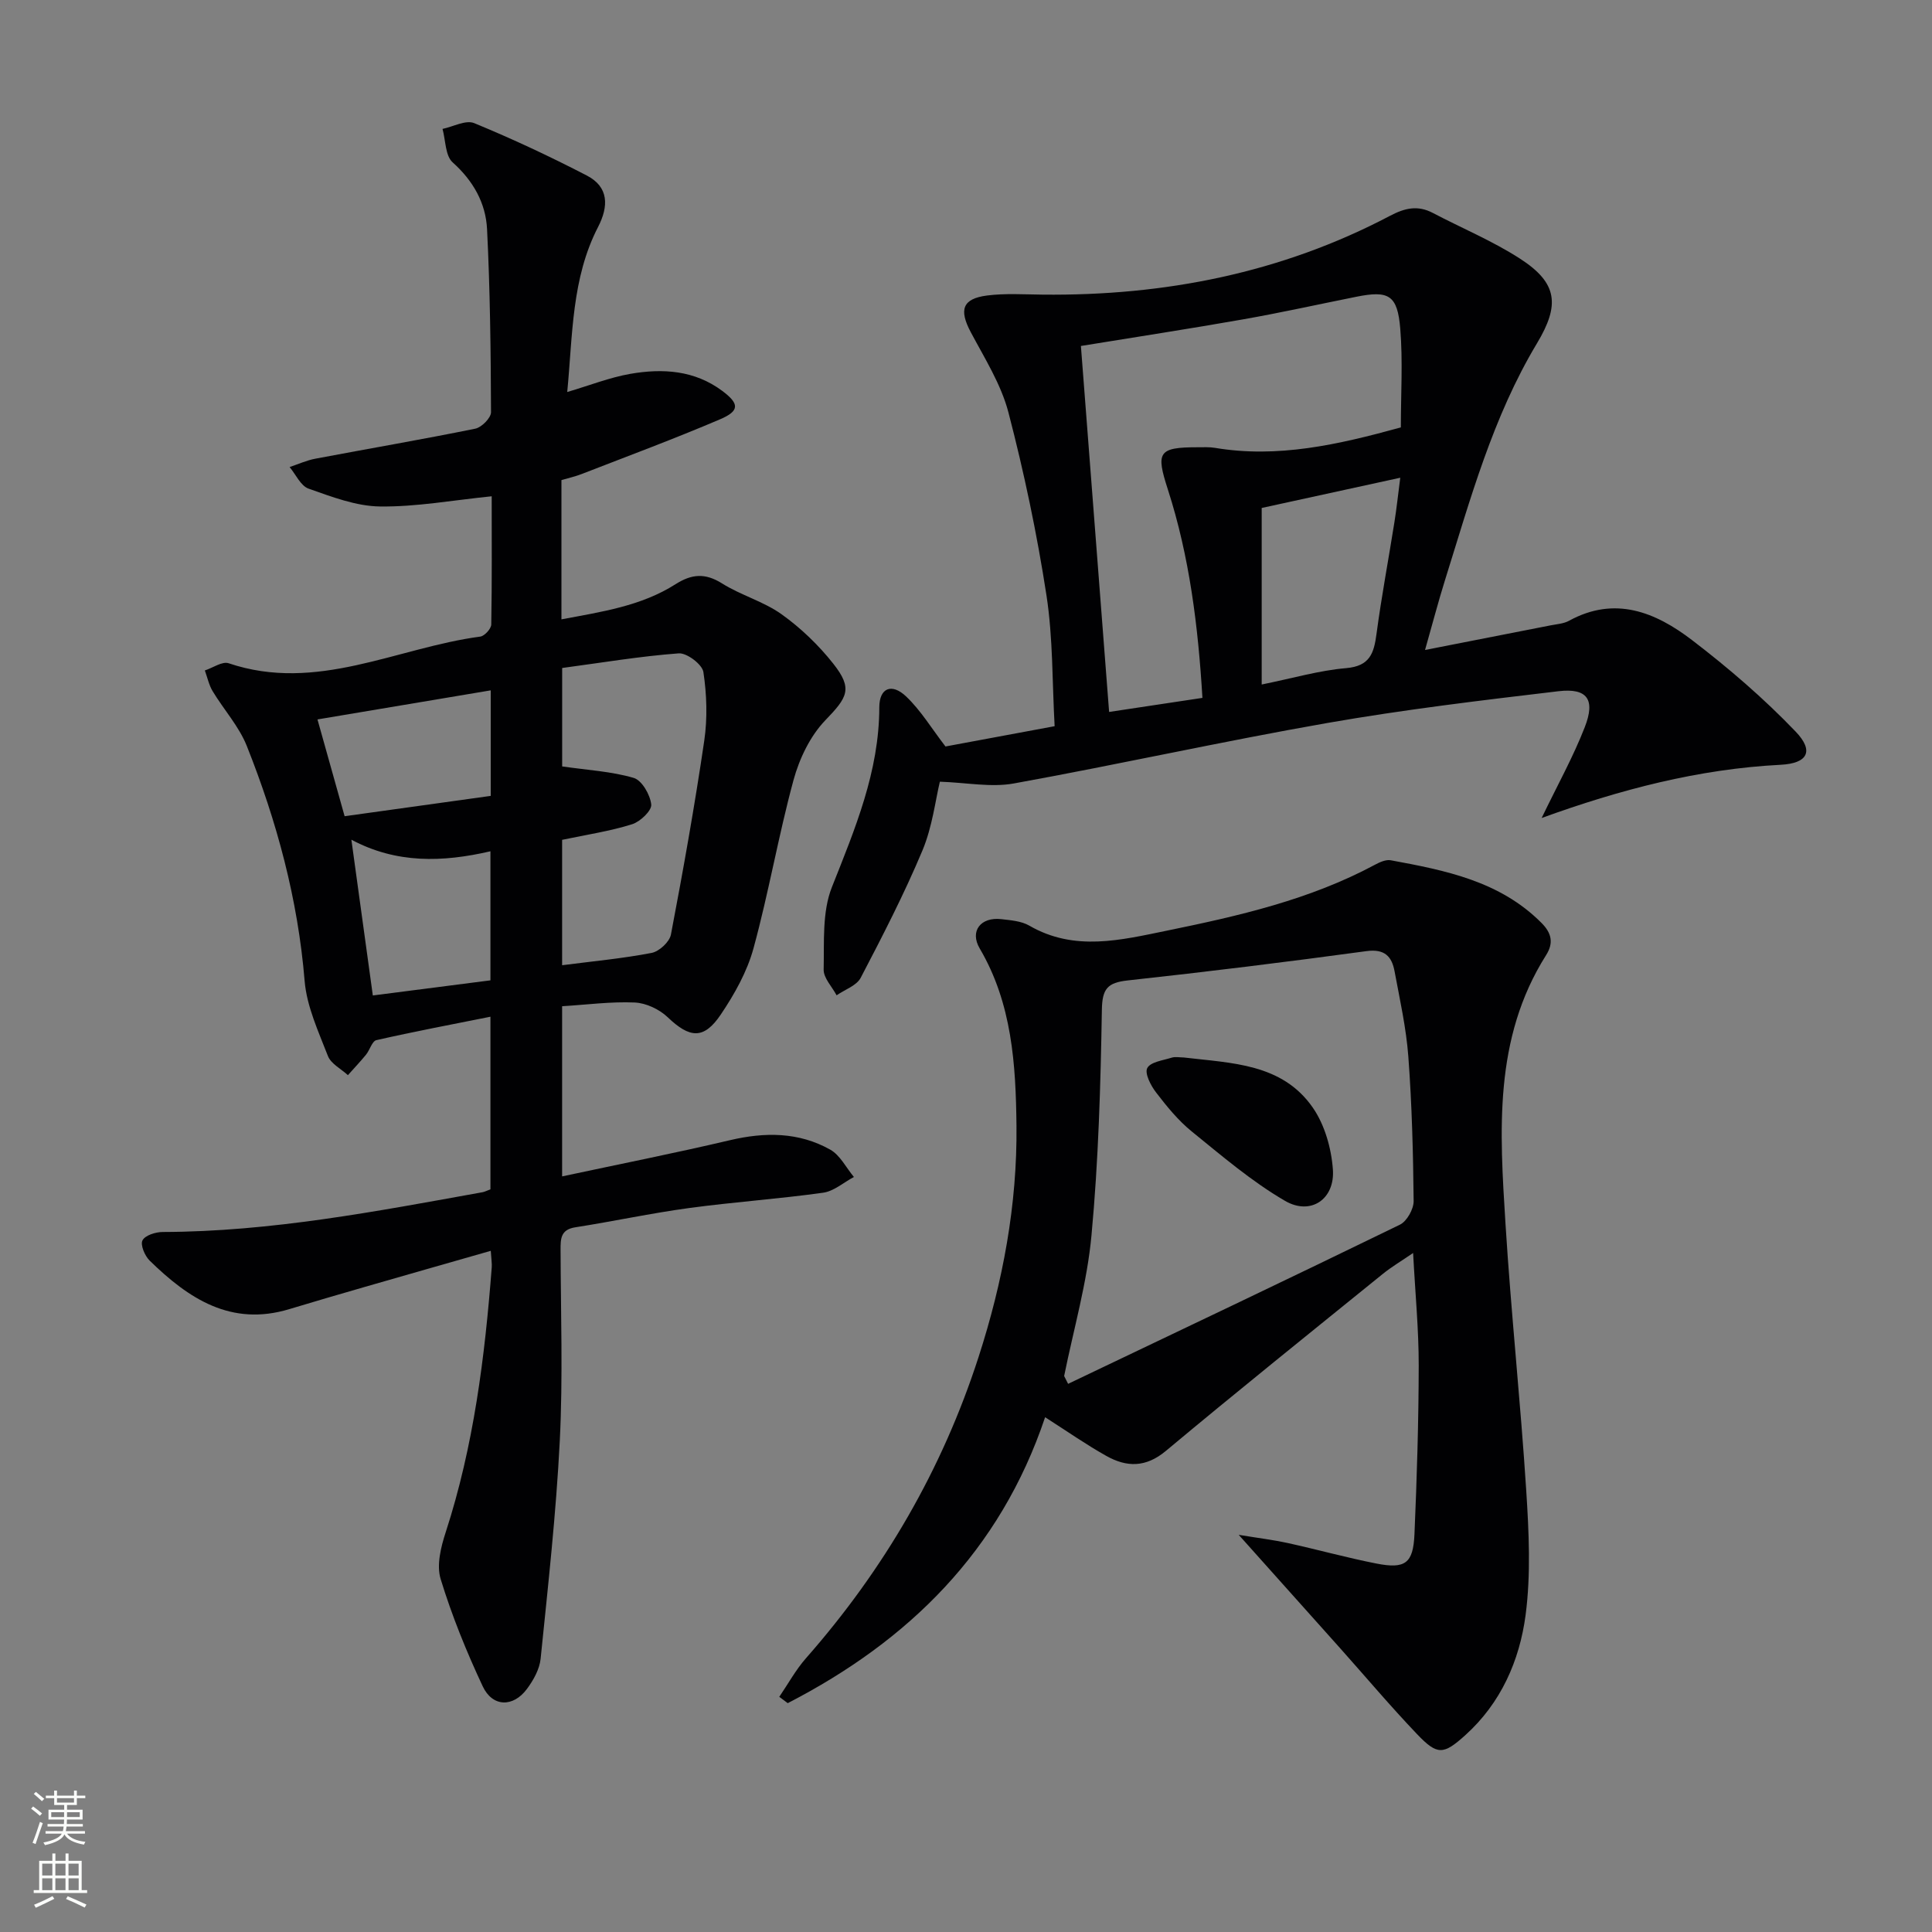
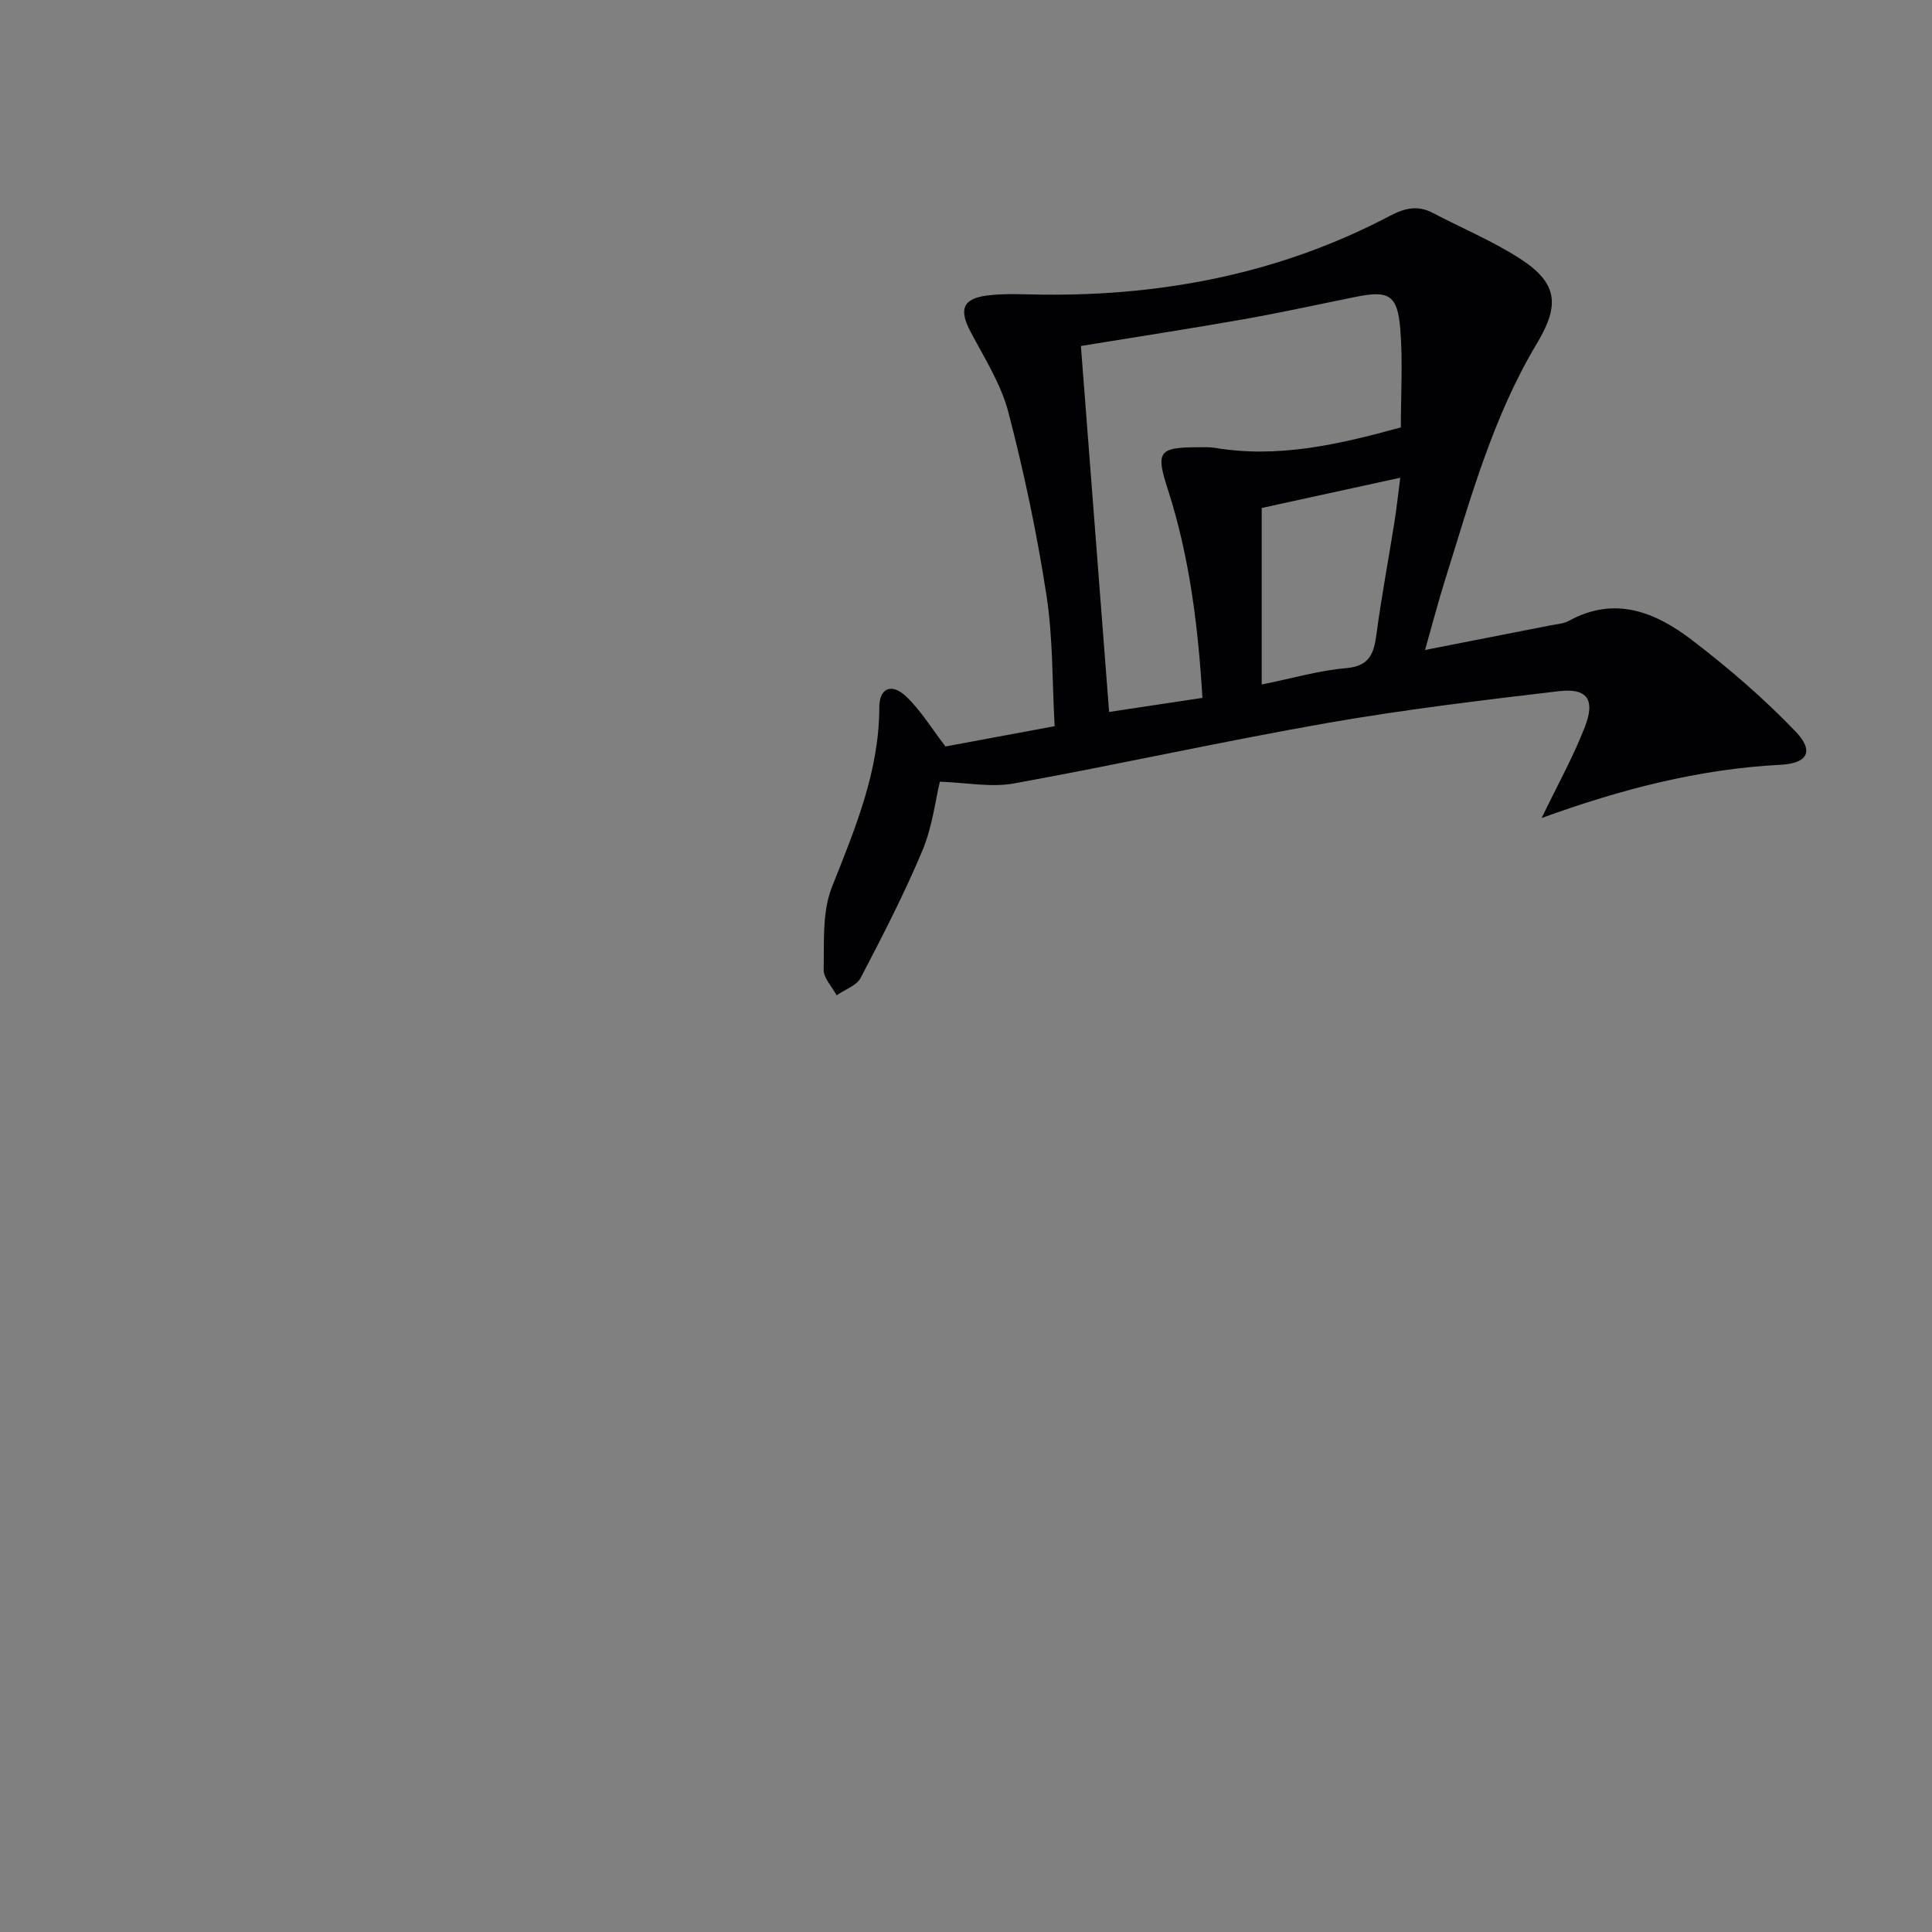
<svg xmlns="http://www.w3.org/2000/svg" enable-background="new 0 0 400 400" viewBox="0 0 400 400">
  <rect x="0" y="0" width="400" height="400" fill="#808080" stroke="none" />
  <g fill="#010103">
-     <path d="m101.8 102.75c-8.04.81-15.6 2.21-23.13 2.11-4.96-.06-9.99-2.01-14.78-3.69-1.63-.57-2.64-2.93-3.93-4.47 1.77-.59 3.5-1.39 5.32-1.73 11.04-2.09 22.12-3.98 33.13-6.22 1.31-.27 3.25-2.23 3.25-3.41-.05-12.63-.19-25.28-.82-37.89-.27-5.42-2.86-10.01-7.12-13.83-1.54-1.38-1.45-4.57-2.1-6.93 2.21-.46 4.82-1.91 6.55-1.2 7.92 3.26 15.71 6.91 23.32 10.85 4.58 2.37 4.54 6.36 2.34 10.64-5.51 10.67-5.25 22.39-6.39 34.18 4.65-1.37 8.78-3.01 13.07-3.76 6.68-1.16 13.29-.76 19.04 3.54 3.54 2.65 3.63 4.13-.51 5.89-9.42 4.02-19.03 7.59-28.58 11.3-1.35.53-2.78.84-4.22 1.27v28.83c8.35-1.57 16.51-2.75 23.63-7.28 3.35-2.13 6.13-2.35 9.62-.16 3.91 2.46 8.61 3.73 12.33 6.39 3.99 2.85 7.67 6.39 10.71 10.24 4.1 5.19 2.91 6.97-1.65 11.7-3.14 3.26-5.38 7.95-6.59 12.38-3.13 11.52-5.14 23.34-8.29 34.85-1.32 4.84-3.94 9.5-6.77 13.7-3.53 5.24-6.45 4.9-11 .55-1.72-1.64-4.46-2.93-6.79-3.04-4.92-.22-9.87.45-15.06.77v35.23c11.82-2.53 23.34-4.81 34.77-7.5 7.23-1.7 14.23-1.7 20.74 1.96 2.05 1.15 3.29 3.73 4.9 5.66-2.12 1.13-4.14 2.95-6.38 3.26-9.21 1.29-18.51 1.92-27.73 3.17-7.89 1.07-15.7 2.76-23.57 3.99-3.02.47-3.06 2.34-3.05 4.67.04 13.16.5 26.35-.16 39.48-.76 15.09-2.44 30.13-3.97 45.17-.22 2.17-1.48 4.43-2.82 6.24-2.86 3.87-7.15 3.8-9.18-.55-3.37-7.19-6.38-14.61-8.7-22.19-.88-2.87.05-6.63 1.05-9.69 5.8-17.85 8.1-36.27 9.53-54.85.06-.8-.09-1.62-.2-3.41-8.94 2.56-17.46 4.98-25.97 7.44-5.25 1.52-10.5 3.04-15.74 4.63-12.07 3.66-20.88-2.19-28.91-10.04-1.01-.99-1.97-3.26-1.49-4.19.53-1.05 2.72-1.74 4.2-1.74 22.4-.06 44.27-4.28 66.18-8.23.47-.08.91-.33 1.66-.6 0-11.53 0-23.1 0-35.74-8.16 1.63-15.92 3.1-23.61 4.85-.89.2-1.36 2.04-2.15 3.01-1.19 1.46-2.5 2.83-3.75 4.24-1.42-1.31-3.51-2.35-4.14-3.97-1.96-5.06-4.38-10.25-4.82-15.54-1.39-16.91-5.75-33.01-11.97-48.64-1.62-4.07-4.77-7.52-7.07-11.34-.78-1.29-1.09-2.86-1.62-4.3 1.66-.54 3.61-1.94 4.93-1.49 18.24 6.16 34.8-3.22 52.09-5.52.89-.12 2.26-1.62 2.28-2.5.16-8.93.09-17.88.09-26.55zm14.58 71.13v25.96c6.41-.83 12.53-1.39 18.53-2.55 1.57-.3 3.71-2.28 4-3.8 2.54-13.34 4.93-26.72 6.9-40.15.68-4.65.52-9.55-.18-14.2-.24-1.58-3.42-3.99-5.1-3.87-8.05.6-16.05 1.95-24.14 3.03v20.38c5.32.77 10.23 1.03 14.82 2.38 1.69.5 3.41 3.49 3.62 5.5.14 1.26-2.28 3.57-3.96 4.09-4.53 1.43-9.31 2.14-14.49 3.23zm-14.84 29.09c0-9.35 0-17.79 0-26.72-9.94 2.3-19.48 2.57-28.79-2.4 1.52 11.07 2.94 21.36 4.44 32.25 8.13-1.05 16.15-2.08 24.35-3.13zm.06-60.04c-12.42 2.08-24.24 4.06-35.87 6.02 1.88 6.69 3.69 13.17 5.62 20.04 9.94-1.38 20.02-2.79 30.25-4.21 0-7.38 0-14.3 0-21.85z" />
-     <path d="m256.46 317.77c4.13.68 7.13 1.04 10.07 1.68 6.15 1.35 12.23 3.04 18.41 4.26 5.99 1.18 7.65-.02 7.91-6.07.5-11.63.86-23.27.88-34.91.01-7.44-.72-14.89-1.16-23.31-2.43 1.67-4.48 2.87-6.3 4.35-15 12.15-30.06 24.24-44.87 36.61-4.17 3.49-8.13 3.42-12.35 1.05-4.18-2.34-8.12-5.1-12.67-8.01-9.32 27.73-28.27 46.31-53.29 59.2-.58-.44-1.17-.87-1.75-1.31 1.84-2.69 3.42-5.61 5.56-8.03 16.14-18.35 28.16-39.01 35.69-62.29 5.05-15.61 8.04-31.62 7.86-47.98-.14-12.58-.91-25.25-7.61-36.64-2.12-3.6.21-6.56 4.47-6.07 1.97.23 4.15.39 5.79 1.34 9.38 5.43 19 2.98 28.55 1.03 14.8-3.03 29.51-6.39 42.99-13.62 1-.54 2.29-1.13 3.31-.94 11.32 2.09 22.59 4.31 31.21 12.98 2.09 2.1 2.53 4.14.95 6.65-10.96 17.32-9.6 36.58-8.41 55.69 1.15 18.4 3.11 36.76 4.29 55.16.55 8.57.98 17.32-.13 25.78-1.25 9.44-5.11 18.25-12.52 24.91-4.49 4.04-5.75 4.17-9.95-.24-5.51-5.77-10.66-11.89-15.98-17.85-6.61-7.4-13.22-14.78-20.95-23.42zm-36.14-32.88c.27.54.55 1.08.82 1.62 22.92-10.94 45.86-21.83 68.69-32.95 1.45-.7 2.86-3.23 2.85-4.89-.1-9.98-.36-19.97-1.1-29.91-.44-5.93-1.76-11.8-2.85-17.66-.57-3.09-2.06-4.69-5.82-4.18-16.45 2.24-32.93 4.27-49.44 6.07-4.18.46-5.27 1.71-5.34 6.1-.26 15.57-.7 31.18-2.15 46.67-.9 9.8-3.7 19.42-5.66 29.13z" />
    <path d="m319.18 169.36c3.3-6.85 6.54-12.66 8.93-18.81 2.24-5.73.52-8.14-5.44-7.44-15.98 1.89-31.98 3.8-47.82 6.57-21.72 3.8-43.26 8.6-64.96 12.53-4.71.85-9.77-.18-15.3-.37-.92 3.8-1.55 9.33-3.62 14.27-3.77 8.99-8.25 17.68-12.77 26.33-.85 1.63-3.29 2.44-4.99 3.63-.94-1.78-2.72-3.58-2.68-5.34.13-5.72-.33-11.92 1.7-17.04 4.79-12.09 9.8-23.93 9.82-37.26.01-3.99 2.56-5.08 5.56-2.23 3.04 2.89 5.27 6.62 8.14 10.35 6.87-1.28 14.34-2.66 22.6-4.2-.51-9.03-.32-18.18-1.69-27.09-1.96-12.74-4.63-25.42-7.88-37.89-1.52-5.82-4.93-11.2-7.8-16.61-2.45-4.62-1.75-6.92 3.39-7.58 3.77-.48 7.65-.22 11.47-.18 25.28.27 49.45-4.47 71.95-16.32 3.09-1.63 5.75-2.23 8.87-.59 6.01 3.16 12.36 5.79 18.04 9.46 7.82 5.05 8.28 9.59 3.51 17.54-9.16 15.25-13.8 32.3-19.06 49.09-1.38 4.41-2.54 8.88-4.11 14.39 9.13-1.79 17.55-3.43 25.96-5.09 1.3-.26 2.73-.34 3.86-.96 9.51-5.22 17.91-1.76 25.41 3.97 7.59 5.8 14.91 12.1 21.51 18.99 3.82 3.99 2.54 6.57-3.12 6.86-17.01.87-33.25 5.13-49.48 11.02zm-29.15-80.87c0-6.91.43-13.7-.12-20.41-.57-7-2.37-7.99-9.09-6.64-7.8 1.56-15.57 3.29-23.4 4.67-11.04 1.95-22.12 3.64-33.63 5.52 1.95 25.29 3.87 50.3 5.84 75.77 6.77-1.02 12.78-1.93 19.32-2.91-.89-14.83-2.67-29.24-7.16-43.16-2.49-7.71-2.04-8.74 6.24-8.73 1.16 0 2.35-.07 3.49.12 12.97 2.18 25.41-.62 38.51-4.23zm-28.81 16.68v36.55c6.48-1.31 11.93-2.92 17.49-3.39 4.91-.42 5.75-3.09 6.28-7.08 1.03-7.72 2.48-15.38 3.7-23.08.46-2.87.76-5.76 1.22-9.26-10.3 2.24-19.8 4.32-28.69 6.26z" />
-     <path d="m245.09 218.94c9.83 1.18 20.36 1.19 26.73 10.41 2.46 3.56 3.82 8.4 4.14 12.77.45 6.15-4.58 9.6-9.9 6.51-6.9-4.01-13.09-9.32-19.33-14.38-2.8-2.27-5.16-5.18-7.37-8.06-1.1-1.42-2.41-3.96-1.83-5.06.67-1.27 3.27-1.59 5.08-2.16.76-.23 1.65-.03 2.48-.03z" />
  </g>
-   <path d="m6.44 374.46.42-.45c.65.47 1.27.95 1.85 1.44l-.45.49c-.65-.56-1.25-1.06-1.82-1.48m.93 7.33-.63-.26c.55-1.36 1.05-2.8 1.53-4.33.19.1.38.19.59.27-.47 1.29-.96 2.73-1.49 4.32m-.38-10.38.44-.42c.43.34 1.01.82 1.74 1.44l-.49.49c-.53-.51-1.09-1.01-1.69-1.51m2.5.35h1.72v-1.04h.59v1.04h3.52v-1.04h.59v1.04h1.75v.53h-1.75v1.42h-2.03v.97h3.22v2.03h-3.24c0 .35-.01.66-.03.93h3.32v.53h-3.37c-.03.27-.08.58-.15.94h3.96v.53h-3.71c.67.92 1.93 1.48 3.79 1.68-.13.24-.23.44-.29.59-2.13-.38-3.48-1.08-4.04-2.12-.43.97-1.77 1.72-4.03 2.23-.09-.19-.2-.37-.33-.55 2.1-.42 3.37-1.03 3.81-1.83h-3.36v-.53h3.58c.08-.29.13-.61.16-.94h-3.33v-.53h3.39c.02-.27.04-.58.04-.93h-3.23v-2.03h3.25v-.97h-2.07v-1.42h-1.73zm1.12 3.44v1h2.65c.01-.3.02-.44.01-.4v-.25-.35zm1.19-2h3.52v-.91h-3.52zm4.71 2h-2.63v.59c0 .15-.01.28-.01.4h2.64z" fill="#fbfcfa" />
-   <path d="m13.56 383.74h.63v1.52h2.72v6.07h1.13v.6h-11.06v-.6h1.13v-6.07h2.73v-1.52h.63v1.52h2.1v-1.52zm-2.69 8.83.38.56c-1.24.63-2.53 1.25-3.85 1.85-.1-.21-.21-.42-.34-.63 1.37-.55 2.63-1.15 3.81-1.78m-2.13-4.27h2.1v-2.45h-2.1zm0 3.04h2.1v-2.46h-2.1zm2.72-3.04h2.1v-2.45h-2.1zm0 3.04h2.1v-2.46h-2.1zm6.07 3.6c-1.41-.71-2.7-1.3-3.86-1.78l.35-.56c1.45.62 2.75 1.19 3.88 1.72zm-1.25-9.09h-2.1v2.45h2.1zm-2.09 5.49h2.1v-2.46h-2.1z" fill="#fbfcfa" />
</svg>